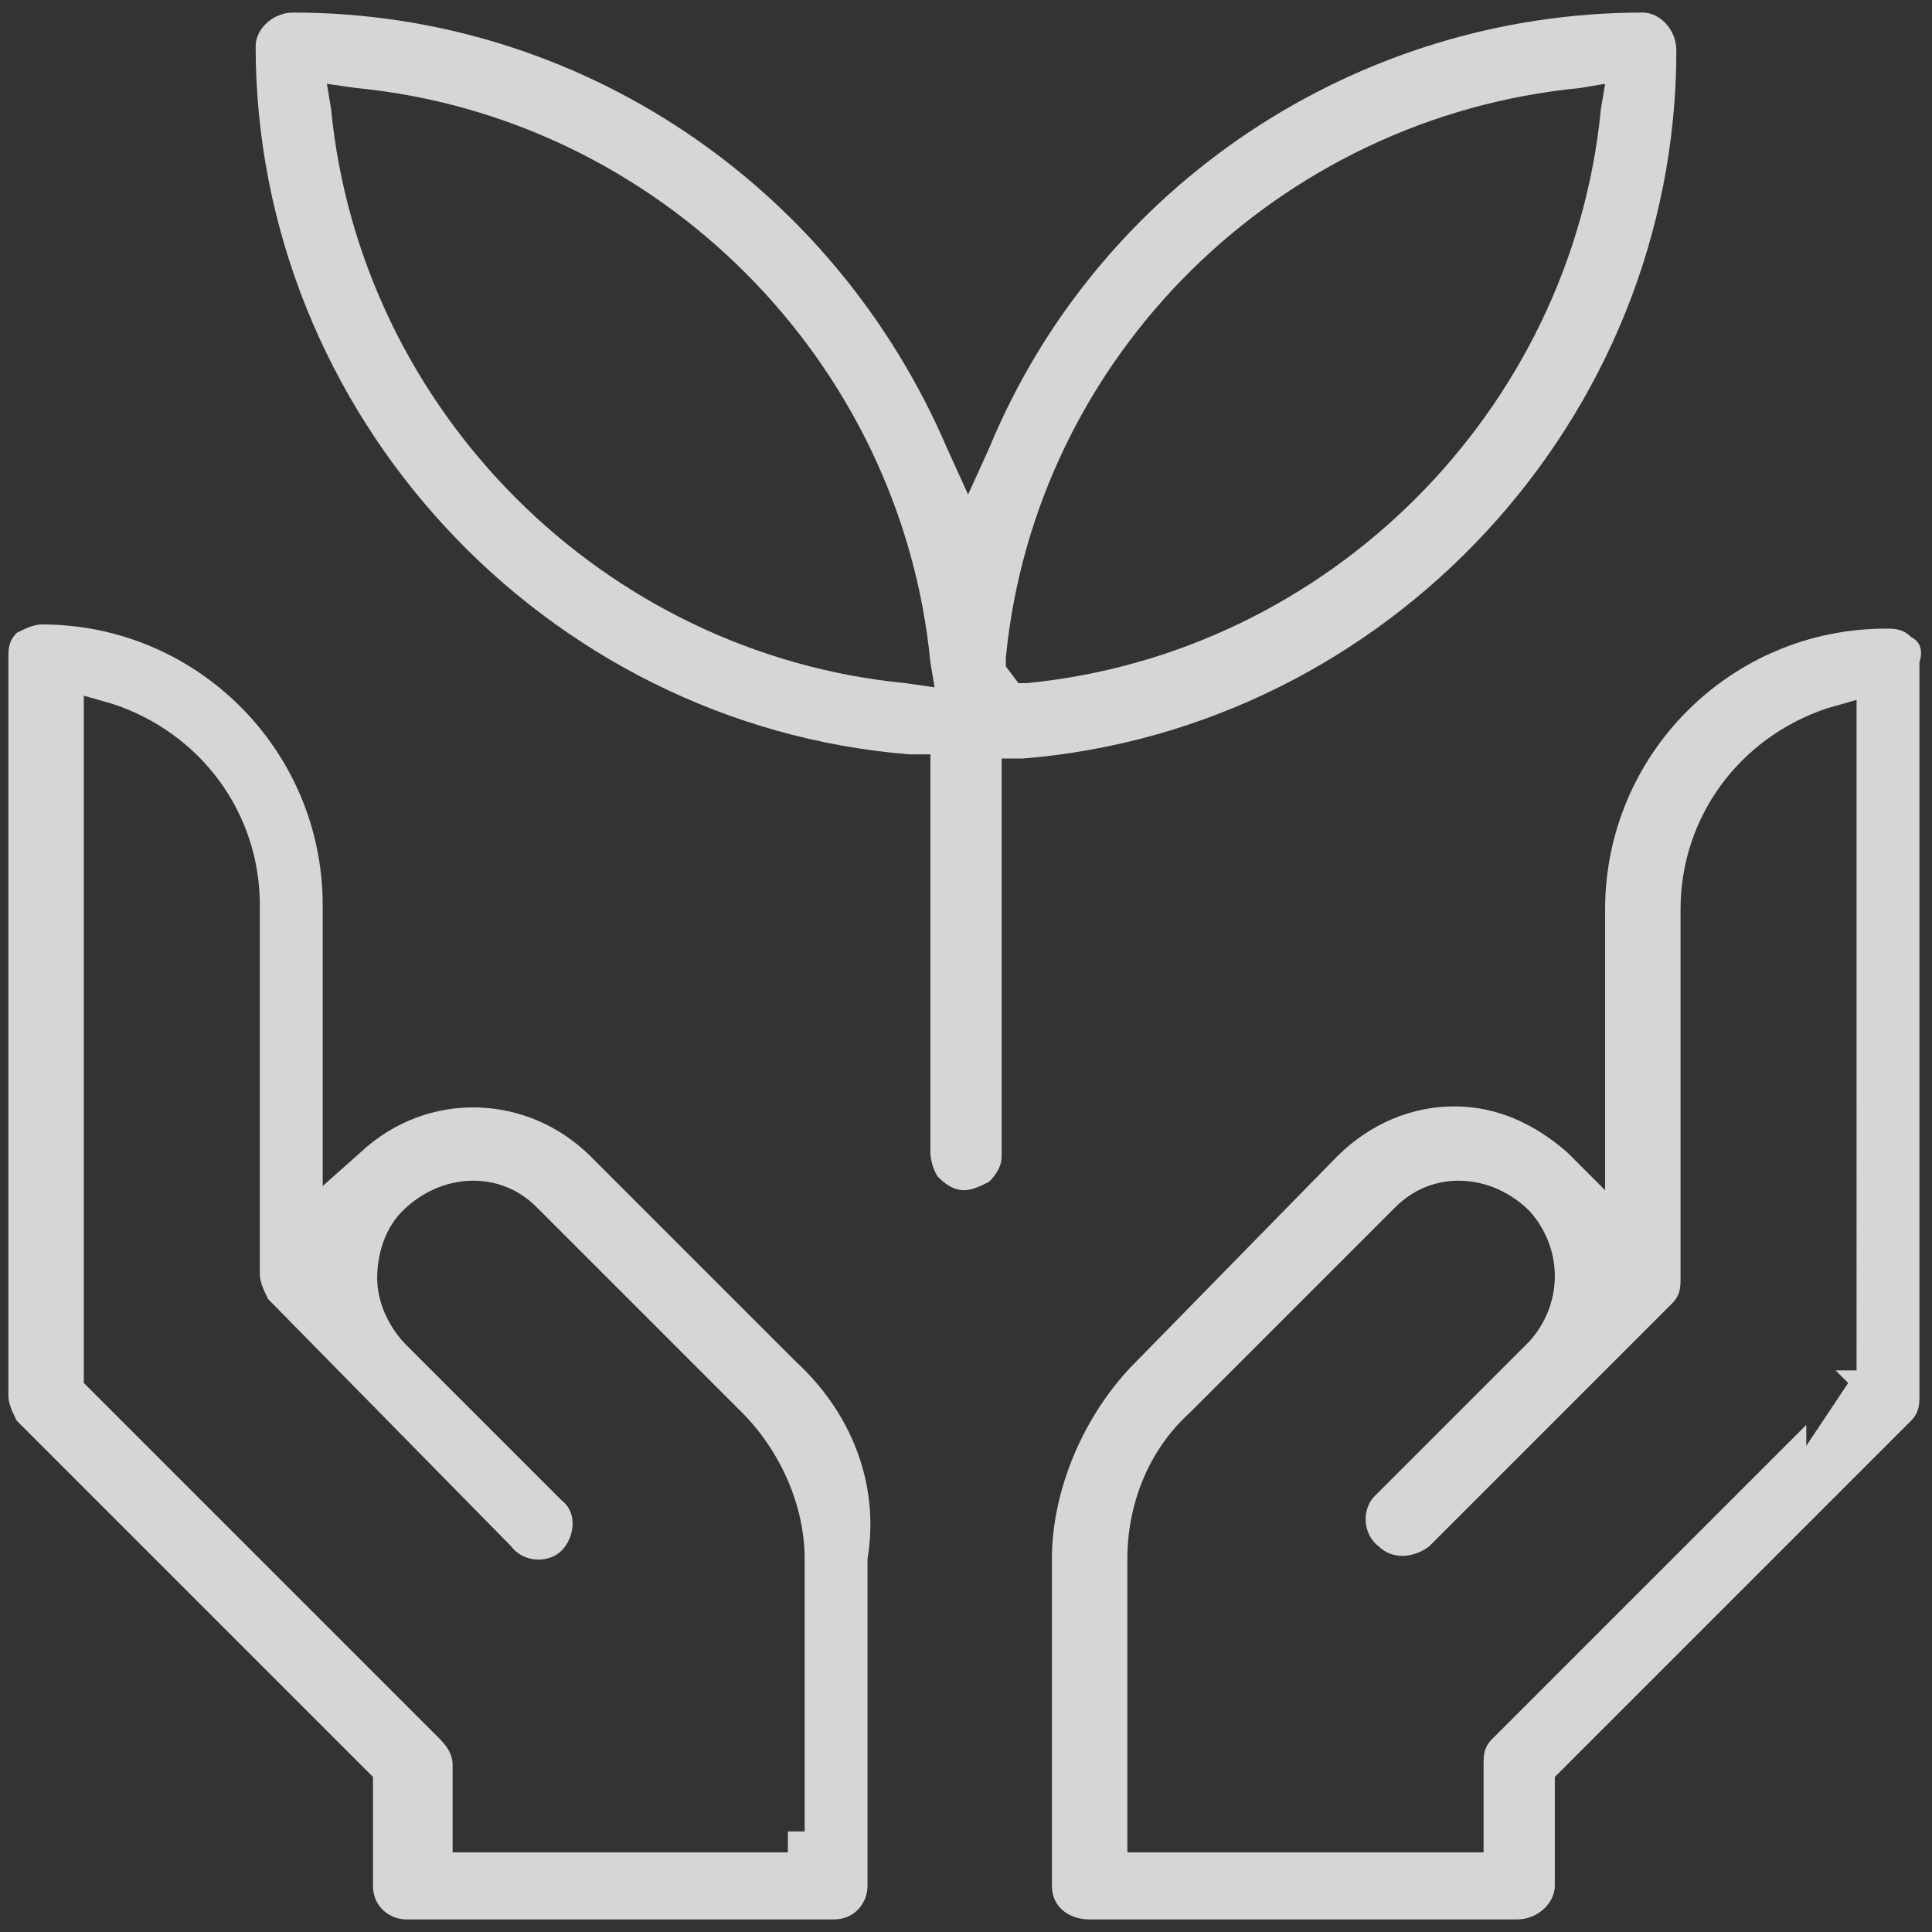
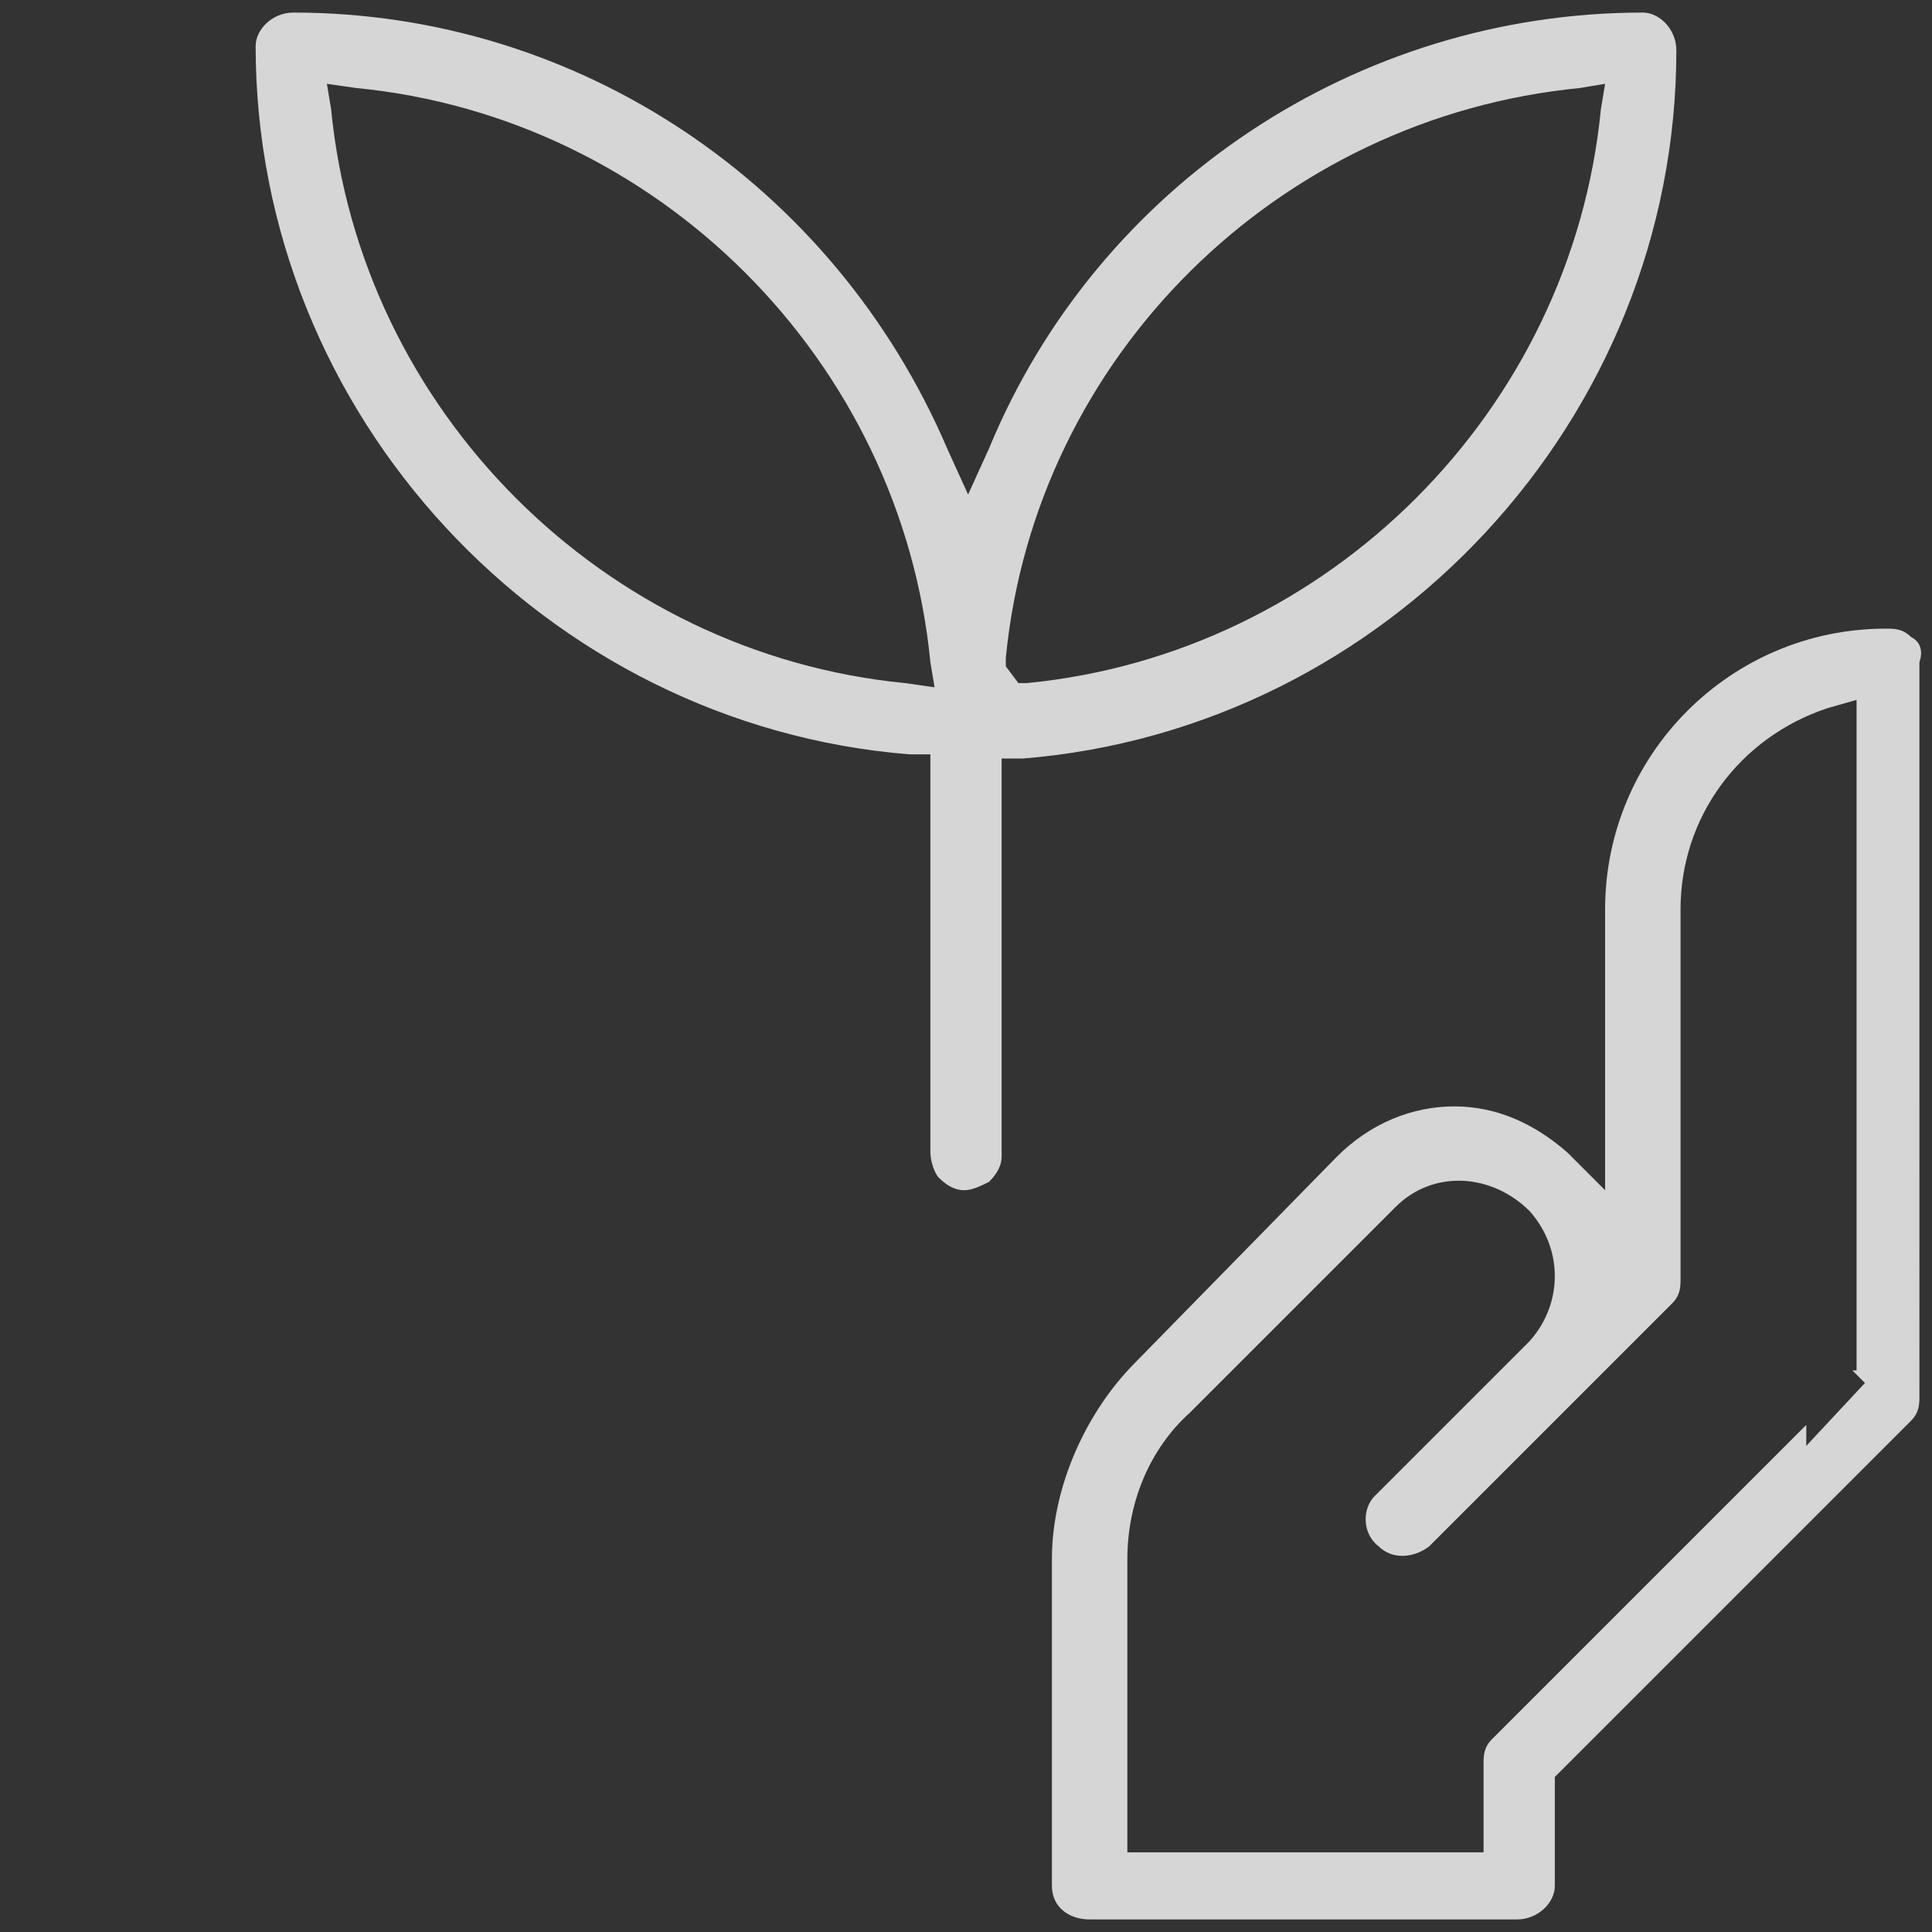
<svg xmlns="http://www.w3.org/2000/svg" version="1.1" id="Calque_1" x="0px" y="0px" viewBox="0 0 46.1 46.1" style="enable-background:new 0 0 46.1 46.1;" xml:space="preserve">
  <rect x="0" y="0" width="46.1" height="46.1" fill="#333333" stroke="none" />
  <style type="text/css">
	.st0{opacity:0.8;}
	.st1{fill:#FFFFFF;}
</style>
  <g id="ecology" transform="translate(0.5 0.5)" class="st0">
    <g id="Tracé_4071">
      <path class="st1" d="M38.7-0.2c-6.8,0-13,4.1-15.6,10.4l-0.5,1.1l-0.5-1.1C19.4,3.9,13.3-0.2,6.5-0.2C6-0.2,5.6,0.2,5.6,0.6    c0,8.8,6.9,16.2,15.6,16.9l0.5,0V27c0,0.2,0.1,0.5,0.2,0.6c0.2,0.2,0.4,0.3,0.6,0.3c0.2,0,0.4-0.1,0.6-0.2    c0.2-0.2,0.3-0.4,0.3-0.6v-9.5l0.5,0c8.7-0.7,15.6-8.1,15.6-16.9C39.5,0.2,39.1-0.2,38.7-0.2z M21.1,15.8    c-7.2-0.7-13-6.5-13.7-13.7L7.3,1.5L8,1.6c7.2,0.7,13,6.5,13.7,13.7l0.1,0.6L21.1,15.8z M37.7,2.1c-0.7,7.2-6.5,13-13.7,13.7    l-0.2,0l-0.3-0.4l0-0.2C24.2,8,30,2.3,37.2,1.6l0.6-0.1L37.7,2.1z" />
    </g>
    <g id="Tracé_4072">
-       <path class="st1" d="M18.5,32l-4.9-4.9c-1.5-1.5-3.9-1.6-5.5-0.1l-0.9,0.8v-6.7c0-3.7-3-6.7-6.7-6.7c0,0,0,0,0,0    c-0.2,0-0.4,0.1-0.6,0.2c-0.2,0.2-0.2,0.4-0.2,0.6v17.6c0,0.2,0.1,0.4,0.2,0.6l8.5,8.5v2.6c0,0.5,0.4,0.8,0.8,0.8h10.2    c0.5,0,0.8-0.4,0.8-0.8v-7.8C20.5,34.9,19.8,33.2,18.5,32z M18.8,43.2h-0.5v0.5h-8v-2.1c0-0.2-0.1-0.4-0.3-0.6l-8.5-8.5V16.1    l0.7,0.2c2.1,0.7,3.5,2.6,3.5,4.8v8.8c0,0.2,0.1,0.4,0.2,0.6l5.8,5.9c0.3,0.4,0.9,0.4,1.2,0.1c0.3-0.3,0.4-0.9,0-1.2l-3.7-3.7    c-0.4-0.4-0.7-1-0.7-1.6c0-0.6,0.2-1.2,0.6-1.6c0.9-0.9,2.3-1,3.2-0.1l4.9,4.9c0.9,0.9,1.5,2.2,1.5,3.5V43.2z" />
-     </g>
+       </g>
    <g id="Tracé_4073">
-       <path class="st1" d="M45.1,14.7c-0.2-0.2-0.4-0.2-0.6-0.2c-3.7,0-6.7,3-6.7,6.7v6.7L36.9,27c-0.8-0.7-1.7-1.1-2.7-1.1    c-1,0-2,0.4-2.8,1.2L26.6,32c-1.2,1.2-2,3-2,4.7v7.8c0,0.5,0.4,0.8,0.9,0.8h10.2c0.5,0,0.9-0.4,0.9-0.8v-2.6l8.5-8.5    c0.2-0.2,0.2-0.4,0.2-0.6V15.3C45.4,15,45.3,14.8,45.1,14.7z M43.7,32.2h-0.4l0.3,0.3L42.6,34v-0.5L35.1,41    c-0.2,0.2-0.2,0.4-0.2,0.6v2.1h-8.5v-7c0-1.3,0.5-2.6,1.5-3.5l4.9-4.9c0.9-0.9,2.3-0.8,3.2,0.1c0.8,0.9,0.8,2.2,0,3.1l-3.7,3.7    c-0.3,0.3-0.3,0.9,0.1,1.2c0.3,0.3,0.8,0.3,1.2,0l5.8-5.8c0.2-0.2,0.2-0.4,0.2-0.6v-8.8c0-2.2,1.4-4.1,3.5-4.8l0.7-0.2V32.2z" />
+       <path class="st1" d="M45.1,14.7c-0.2-0.2-0.4-0.2-0.6-0.2c-3.7,0-6.7,3-6.7,6.7v6.7L36.9,27c-0.8-0.7-1.7-1.1-2.7-1.1    c-1,0-2,0.4-2.8,1.2L26.6,32c-1.2,1.2-2,3-2,4.7v7.8c0,0.5,0.4,0.8,0.9,0.8h10.2c0.5,0,0.9-0.4,0.9-0.8v-2.6l8.5-8.5    c0.2-0.2,0.2-0.4,0.2-0.6V15.3C45.4,15,45.3,14.8,45.1,14.7z M43.7,32.2l0.3,0.3L42.6,34v-0.5L35.1,41    c-0.2,0.2-0.2,0.4-0.2,0.6v2.1h-8.5v-7c0-1.3,0.5-2.6,1.5-3.5l4.9-4.9c0.9-0.9,2.3-0.8,3.2,0.1c0.8,0.9,0.8,2.2,0,3.1l-3.7,3.7    c-0.3,0.3-0.3,0.9,0.1,1.2c0.3,0.3,0.8,0.3,1.2,0l5.8-5.8c0.2-0.2,0.2-0.4,0.2-0.6v-8.8c0-2.2,1.4-4.1,3.5-4.8l0.7-0.2V32.2z" />
    </g>
  </g>
</svg>